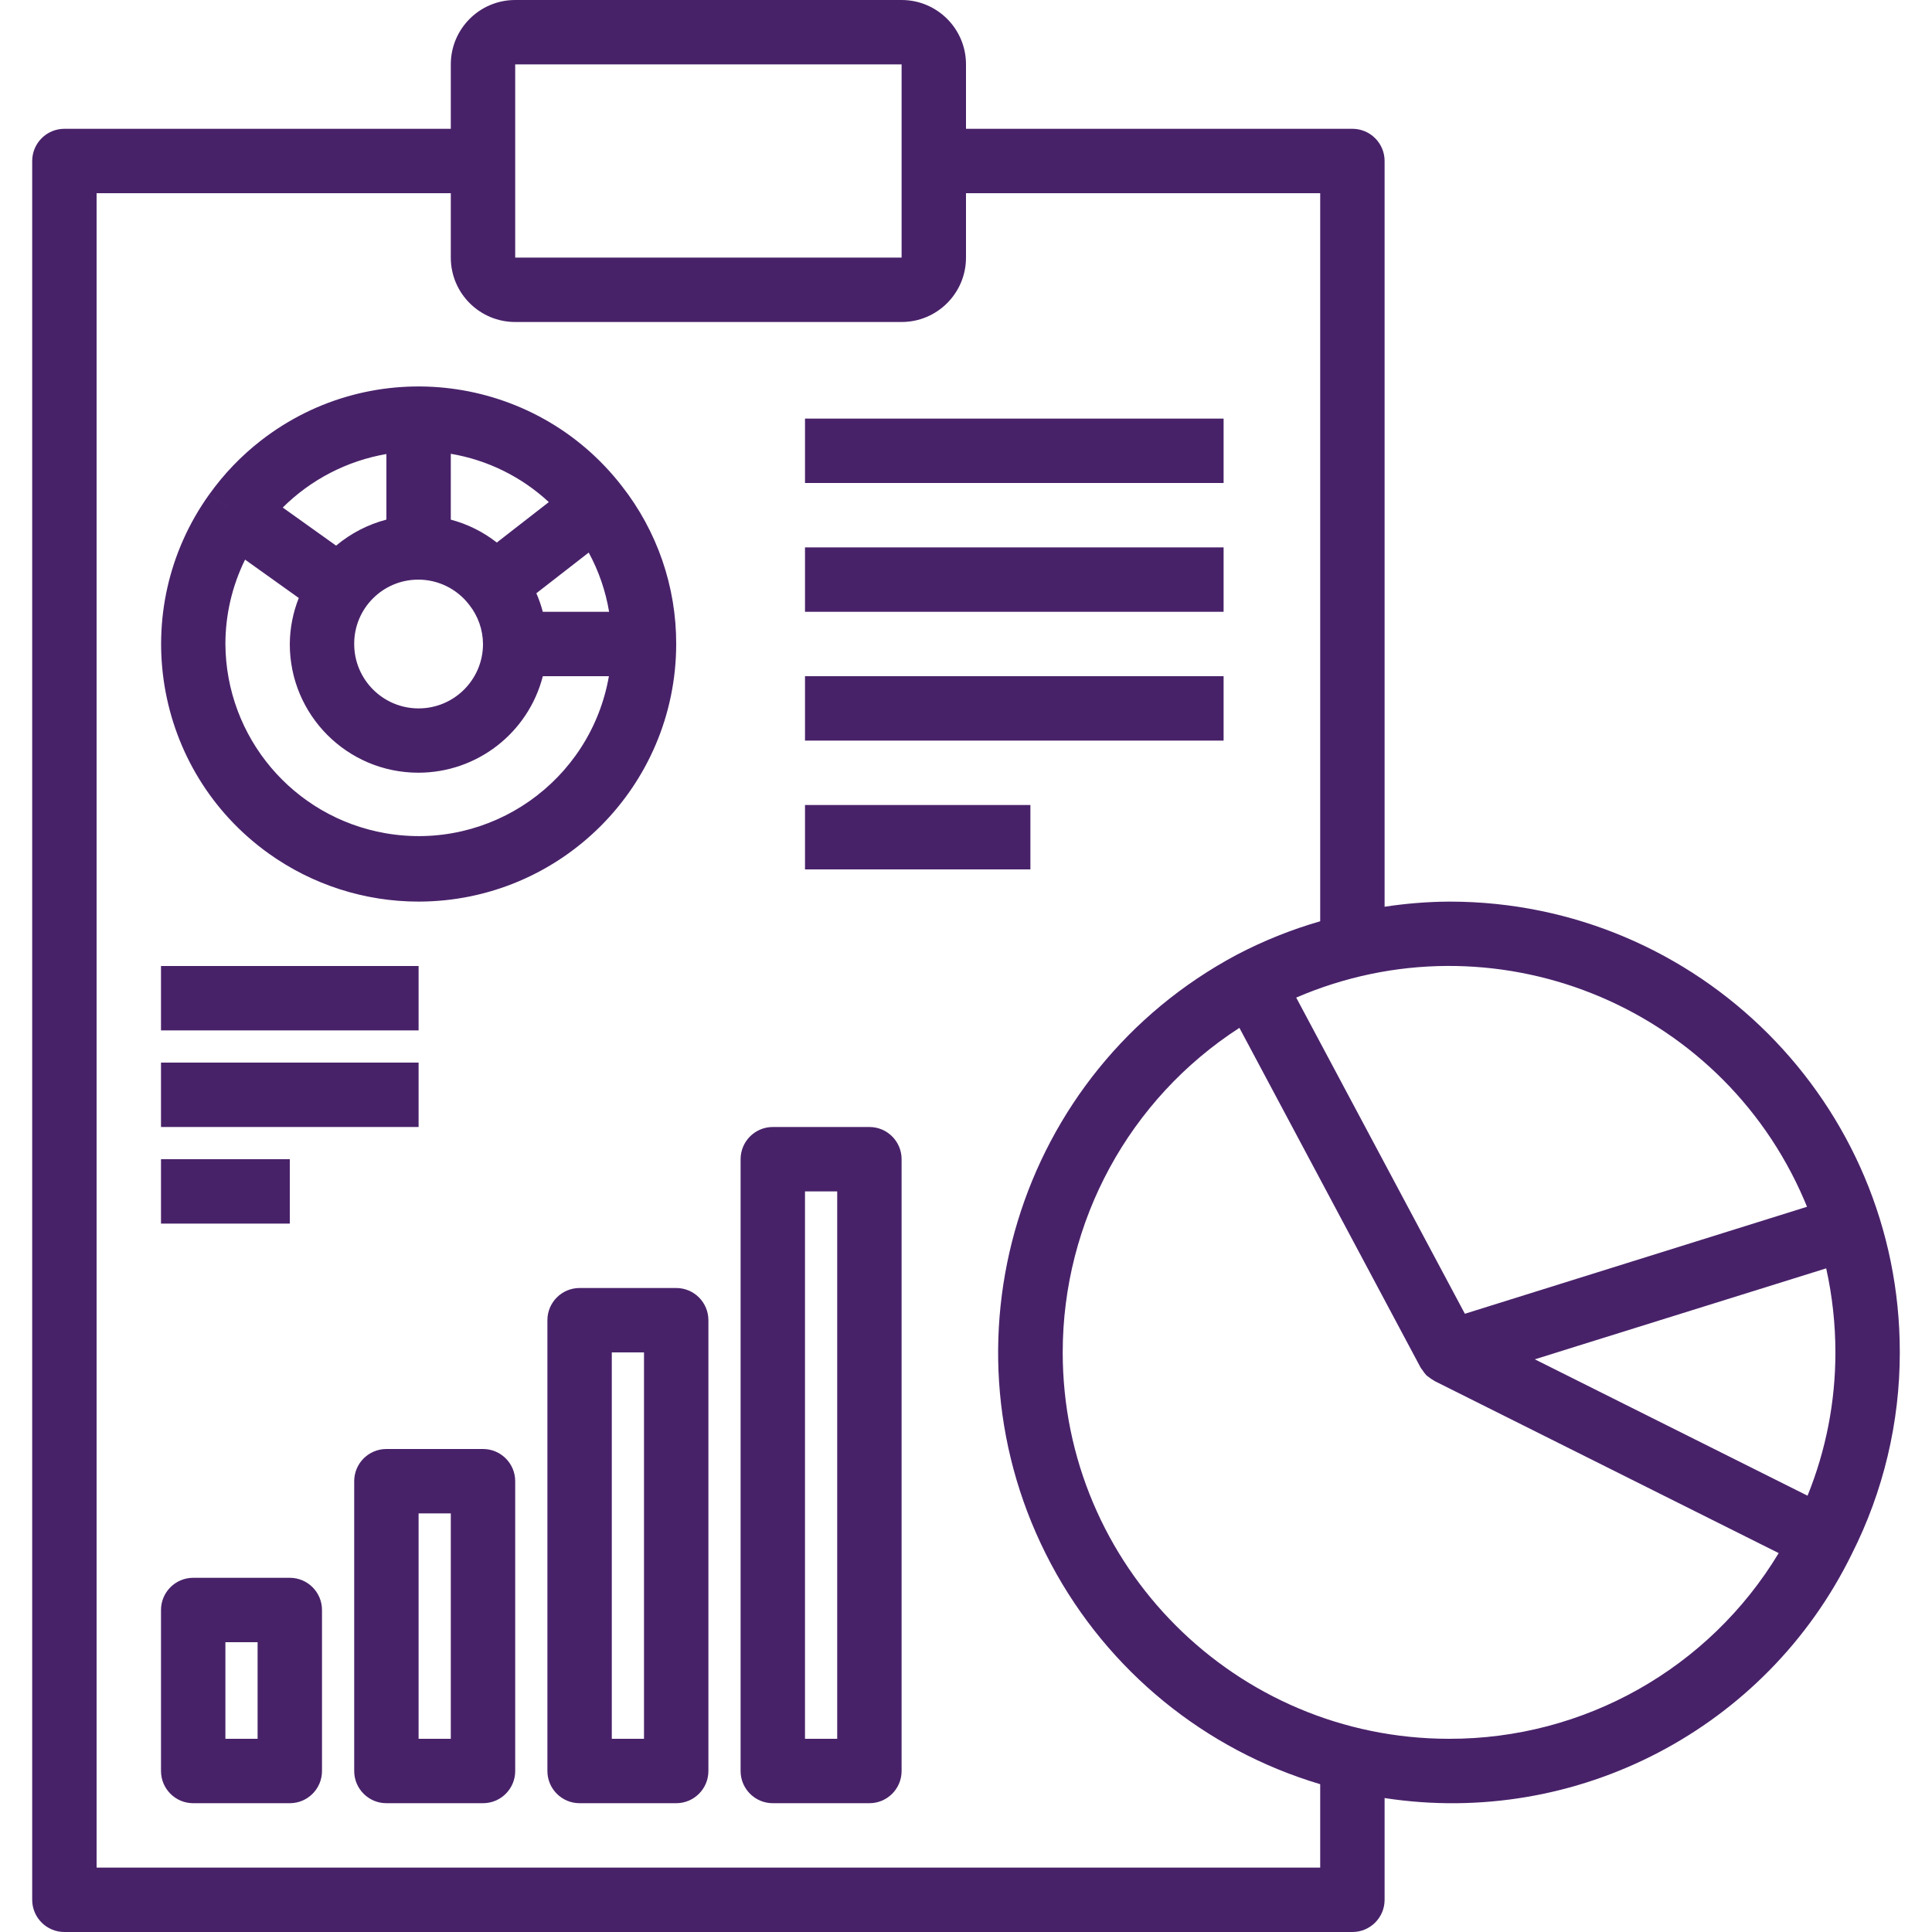
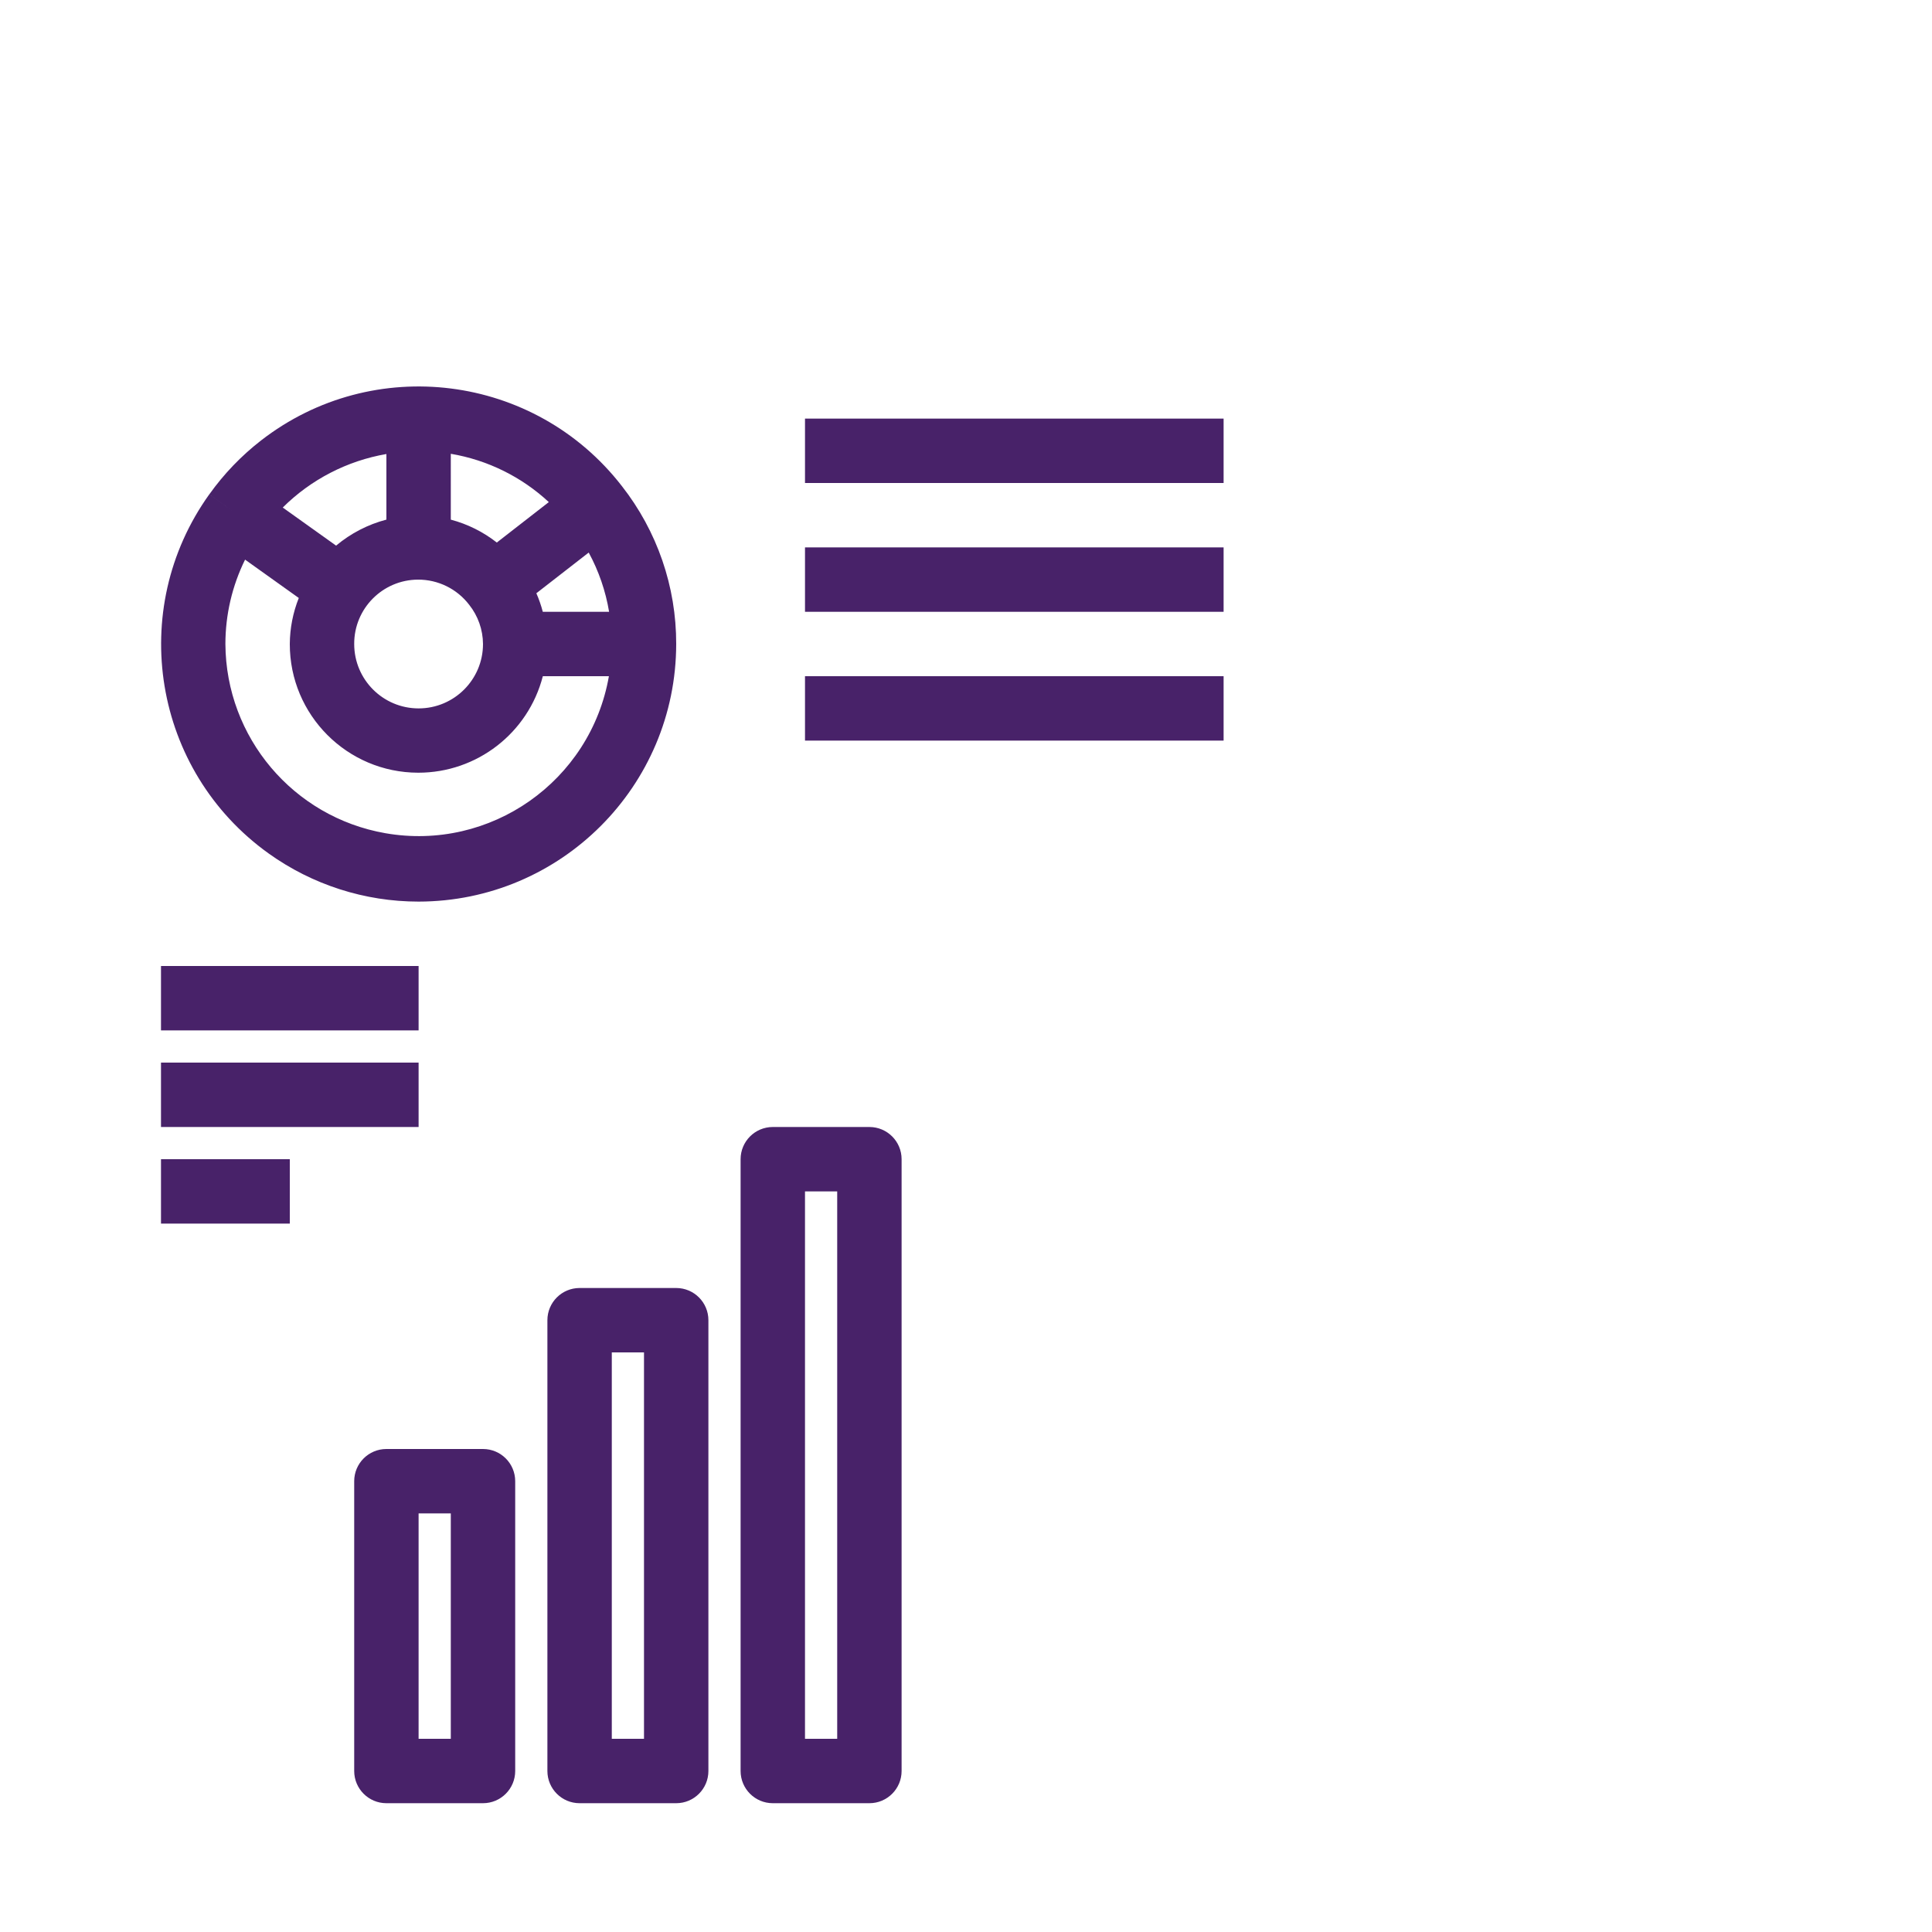
<svg xmlns="http://www.w3.org/2000/svg" version="1.1" id="Capa_1" x="0px" y="0px" viewBox="0 0 480 480" style="enable-background:new 0 0 480 480;" xml:space="preserve" width="512px" height="512px" class="">
  <g>
    <g>
      <g>
-         <path d="M472,336c0.057-61.798-49.993-111.943-111.792-112c-0.069,0-0.139,0-0.208,0c-5.357,0.038-10.705,0.466-16,1.28V40    c0-4.418-3.582-8-8-8h-96V16c0-8.837-7.163-16-16-16h-96c-8.837,0-16,7.163-16,16v16H16c-4.418,0-8,3.582-8,8v432    c0,4.418,3.582,8,8,8h320c4.418,0,8-3.582,8-8v-25.28c47.793,7.345,94.814-17.221,116.08-60.648    C467.927,370.548,472.01,353.395,472,336L472,336z M448.194,298.019c0.258,0.598,0.509,1.198,0.754,1.801l-85.004,26.58    l-41.904-78.552C370.731,226.866,427.212,249.328,448.194,298.019z M128,16h96v48h-96V16z M328,464H24V48h88v16    c0,8.837,7.163,16,16,16h96c8.837,0,16-7.163,16-16V48h88v180.888c-7.164,2.063-14.1,4.845-20.704,8.304    c-54.562,29.083-75.217,96.891-46.134,151.453c14.08,26.414,38.151,46.09,66.838,54.634V464z M360,432L360,432    c-53.019-0.016-95.987-43.009-95.971-96.029c0.01-32.576,16.538-62.924,43.899-80.603l45.016,84.4l0.056,0.08    c0.128,0.232,0.312,0.416,0.456,0.632c0.262,0.411,0.559,0.799,0.888,1.16l0.104,0.112c0.179,0.147,0.366,0.283,0.56,0.408    c0.372,0.303,0.771,0.571,1.192,0.8c0.08,0.04,0.136,0.112,0.224,0.16l85.488,42.744C424.607,414.562,393.512,432.076,360,432z     M449.08,371.6l-67.752-33.88l10.856-3.4l61.528-19.2c1.522,6.856,2.289,13.857,2.288,20.88    C456.013,348.202,453.663,360.291,449.08,371.6z" data-original="#000000" class="active-path" data-old_color="#000000" fill="#482269" />
-       </g>
+         </g>
    </g>
    <g>
      <g>
        <path d="M154.48,120.736c-21.624-27.87-61.748-32.933-89.618-11.309c-4.917,3.815-9.25,8.329-12.862,13.397l6.504,4.656    l-6.512-4.656c-20.563,28.711-13.957,68.656,14.755,89.219C77.61,219.823,90.638,224.004,104,224c35.33-0.04,63.96-28.67,64-64    C168.033,145.765,163.271,131.933,154.48,120.736z M112,112.744c9.114,1.538,17.58,5.709,24.352,12l-12.92,10.048    c-3.384-2.654-7.274-4.589-11.432-5.688V112.744z M103.846,144.007c4.981-0.023,9.686,2.287,12.714,6.241    c2.207,2.773,3.418,6.208,3.44,9.752c0,8.837-7.163,16-16,16s-16-7.163-16-16C87.959,151.208,95.054,144.047,103.846,144.007z     M96,112.8v16.296c-4.592,1.203-8.86,3.411-12.496,6.464l-13.256-9.464C77.262,119.123,86.254,114.48,96,112.8z M95.721,207.003    C72.858,203,56.134,183.211,56,160c0.003-7.269,1.675-14.44,4.888-20.96l13.344,9.528C72.783,152.207,72.026,156.084,72,160    c-0.022,17.638,14.258,31.954,31.896,31.976c14.587,0.018,27.332-9.849,30.968-23.976h16.416    C146.708,194.112,121.834,211.575,95.721,207.003z M134.856,152c-0.411-1.576-0.946-3.117-1.6-4.608l13.008-10.112    c2.494,4.591,4.205,9.566,5.064,14.72H134.856z" data-original="#000000" class="active-path" data-old_color="#000000" fill="#482269" />
      </g>
    </g>
    <g>
      <g>
        <rect x="200" y="104" width="104" height="16" data-original="#000000" class="active-path" data-old_color="#000000" fill="#482269" />
      </g>
    </g>
    <g>
      <g>
        <rect x="200" y="136" width="104" height="16" data-original="#000000" class="active-path" data-old_color="#000000" fill="#482269" />
      </g>
    </g>
    <g>
      <g>
        <rect x="200" y="168" width="104" height="16" data-original="#000000" class="active-path" data-old_color="#000000" fill="#482269" />
      </g>
    </g>
    <g>
      <g>
-         <rect x="200" y="200" width="56" height="16" data-original="#000000" class="active-path" data-old_color="#000000" fill="#482269" />
-       </g>
+         </g>
    </g>
    <g>
      <g>
-         <path d="M72,392H48c-4.418,0-8,3.582-8,8v40c0,4.418,3.582,8,8,8h24c4.418,0,8-3.582,8-8v-40C80,395.582,76.418,392,72,392z     M64,432h-8v-24h8V432z" data-original="#000000" class="active-path" data-old_color="#000000" fill="#482269" />
-       </g>
+         </g>
    </g>
    <g>
      <g>
        <path d="M120,360H96c-4.418,0-8,3.582-8,8v72c0,4.418,3.582,8,8,8h24c4.418,0,8-3.582,8-8v-72C128,363.582,124.418,360,120,360z     M112,432h-8v-56h8V432z" data-original="#000000" class="active-path" data-old_color="#000000" fill="#482269" />
      </g>
    </g>
    <g>
      <g>
        <path d="M168,320h-24c-4.418,0-8,3.582-8,8v112c0,4.418,3.582,8,8,8h24c4.418,0,8-3.582,8-8V328C176,323.582,172.418,320,168,320z     M160,432h-8v-96h8V432z" data-original="#000000" class="active-path" data-old_color="#000000" fill="#482269" />
      </g>
    </g>
    <g>
      <g>
        <path d="M216,280h-24c-4.418,0-8,3.582-8,8v152c0,4.418,3.582,8,8,8h24c4.418,0,8-3.582,8-8V288C224,283.582,220.418,280,216,280z     M208,432h-8V296h8V432z" data-original="#000000" class="active-path" data-old_color="#000000" fill="#482269" />
      </g>
    </g>
    <g>
      <g>
        <rect x="40" y="240" width="64" height="16" data-original="#000000" class="active-path" data-old_color="#000000" fill="#482269" />
      </g>
    </g>
    <g>
      <g>
        <rect x="40" y="264" width="64" height="16" data-original="#000000" class="active-path" data-old_color="#000000" fill="#482269" />
      </g>
    </g>
    <g>
      <g>
        <rect x="40" y="288" width="32" height="16" data-original="#000000" class="active-path" data-old_color="#000000" fill="#482269" />
      </g>
    </g>
  </g>
</svg>